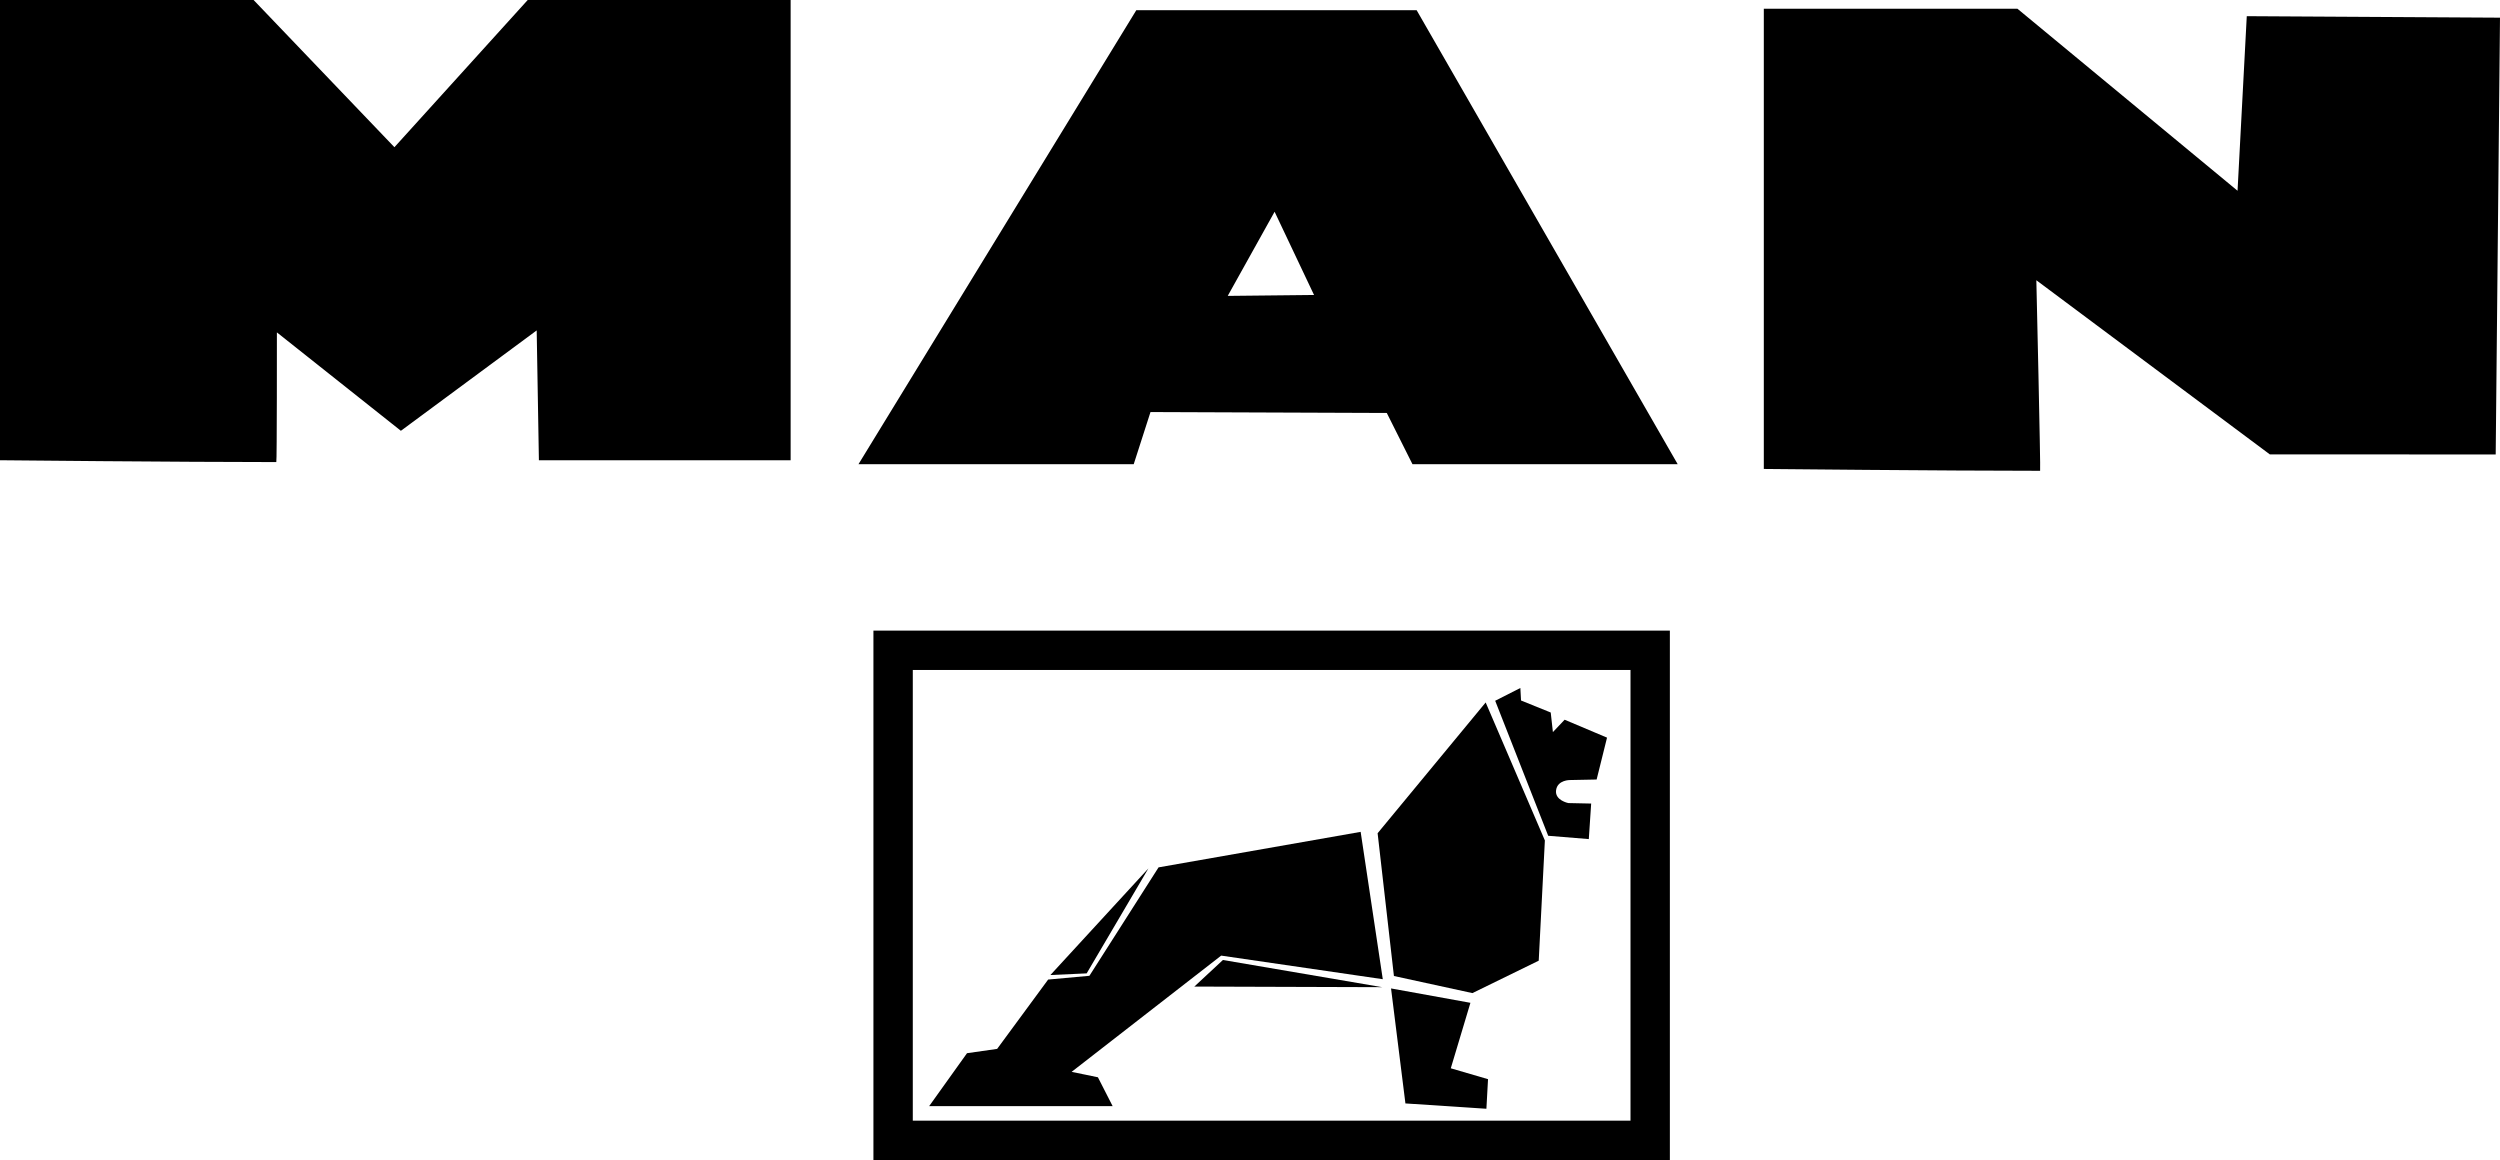
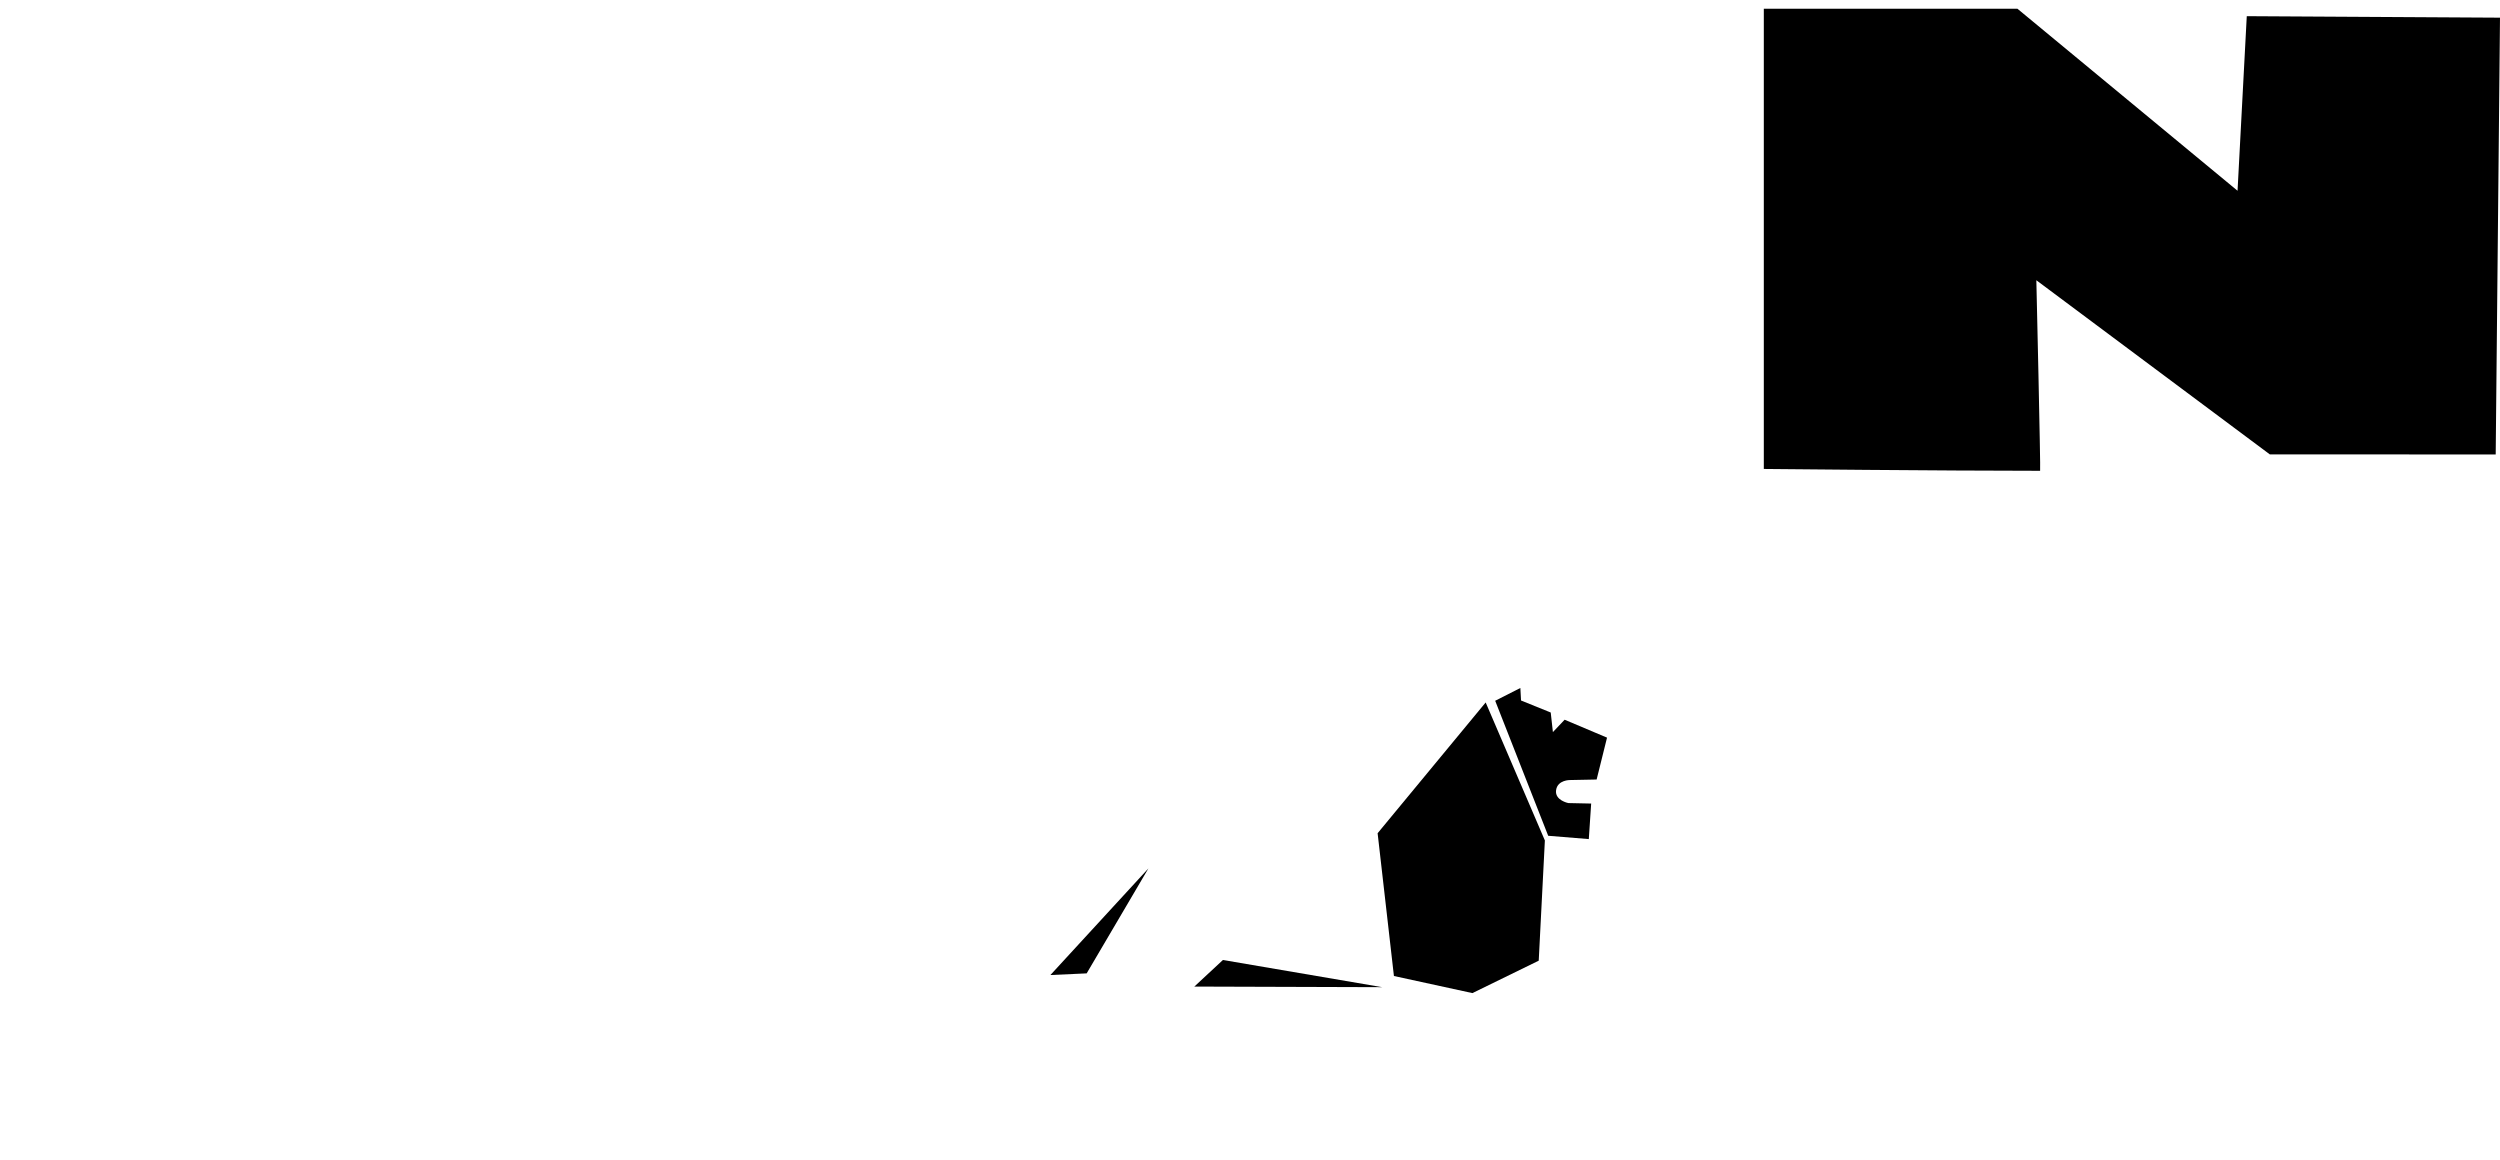
<svg xmlns="http://www.w3.org/2000/svg" version="1.1" width="476.391" height="221.048" viewBox="0,0,476.391,221.048">
  <g transform="translate(-2.143,-69.32)">
    <g data-paper-data="{&quot;isPaintingLayer&quot;:true}" fill-rule="nonzero" stroke-linecap="butt" stroke-linejoin="miter" stroke-miterlimit="10" stroke-dasharray="" stroke-dashoffset="0" style="mix-blend-mode: normal">
-       <path d="M2.143,157.021v-87.7h48.325l26.835,28.05l25.399,-28.05h50.102v87.7h-47.97l-0.421,-24.738l-25.878,19.127l-23.628,-18.751c0,0 0.014,24.714 -0.111,24.714c-18.19,0 -52.652,-0.352 -52.652,-0.352z" fill="#000000" stroke="#000000" stroke-width="0" />
-       <path d="M165.729,157.78l52.945,-86.517l53.418,0l49.747,86.517h-50.539l-4.896,-9.766l-45.028,-0.175l-3.198,9.942zM252.54,125.529l-7.513,-15.859l-8.934,16.036z" fill="#000000" stroke="none" stroke-width="0" />
-       <path d="M338.249,158.681v-87.7h48.325l41.948,34.689l1.758,-33.268l48.254,0.284l-0.819,83.231l-43.035,-0.006l-44.498,-33.19c0,0 0.843,36.312 0.718,36.312c-18.19,0 -52.652,-0.352 -52.652,-0.352z" fill="#000000" stroke="#000000" stroke-width="0" />
-       <path d="M172.331,286.619v-93.382h144.265v93.382z" fill="none" stroke="#000000" stroke-width="7.5" />
-       <path d="M179.198,280.102l7.214,-10.088l5.742,-0.822l9.719,-13.211l7.864,-0.716l13.175,-20.663l38.511,-6.766l4.217,28.077l-30.794,-4.496l-28.5,22.151l5.012,1.035l2.805,5.498z" fill="#000000" stroke="none" stroke-width="0" />
+       <path d="M338.249,158.681v-87.7h48.325l41.948,34.689l1.758,-33.268l48.254,0.284l-0.819,83.231l-43.035,-0.006l-44.498,-33.19c0,0 0.843,36.312 0.718,36.312c-18.19,0 -52.652,-0.352 -52.652,-0.352" fill="#000000" stroke="#000000" stroke-width="0" />
      <path d="M202.304,255.119l18.675,-20.318l-11.765,20.002z" fill="#000000" stroke="none" stroke-width="0" />
      <path d="M235.18,252.251l30.347,5.182l-35.798,-0.116z" fill="#000000" stroke="none" stroke-width="0" />
-       <path d="M269.955,279.586l-2.741,-21.913l15.127,2.739l-3.741,12.476l7.096,2.075l-0.31,5.637z" fill="#000000" stroke="none" stroke-width="0" />
      <path d="M264.656,228.097l20.591,-24.919l11.281,26.297l-1.171,22.908l-12.635,6.179l-14.959,-3.257z" fill="#000000" stroke="none" stroke-width="0" />
      <path d="M297.161,228.582l-10.101,-25.726l4.798,-2.437l0.129,2.384l5.657,2.29l0.413,3.731l2.237,-2.356l8.079,3.414l-1.982,7.981l-5.037,0.099c0,0 -2.419,-0.057 -2.691,1.94c-0.264,1.938 2.333,2.449 2.333,2.449c0,0 4.355,0.092 4.355,0.092l-0.452,6.77z" fill="#000000" stroke="none" stroke-width="0" />
    </g>
  </g>
</svg>